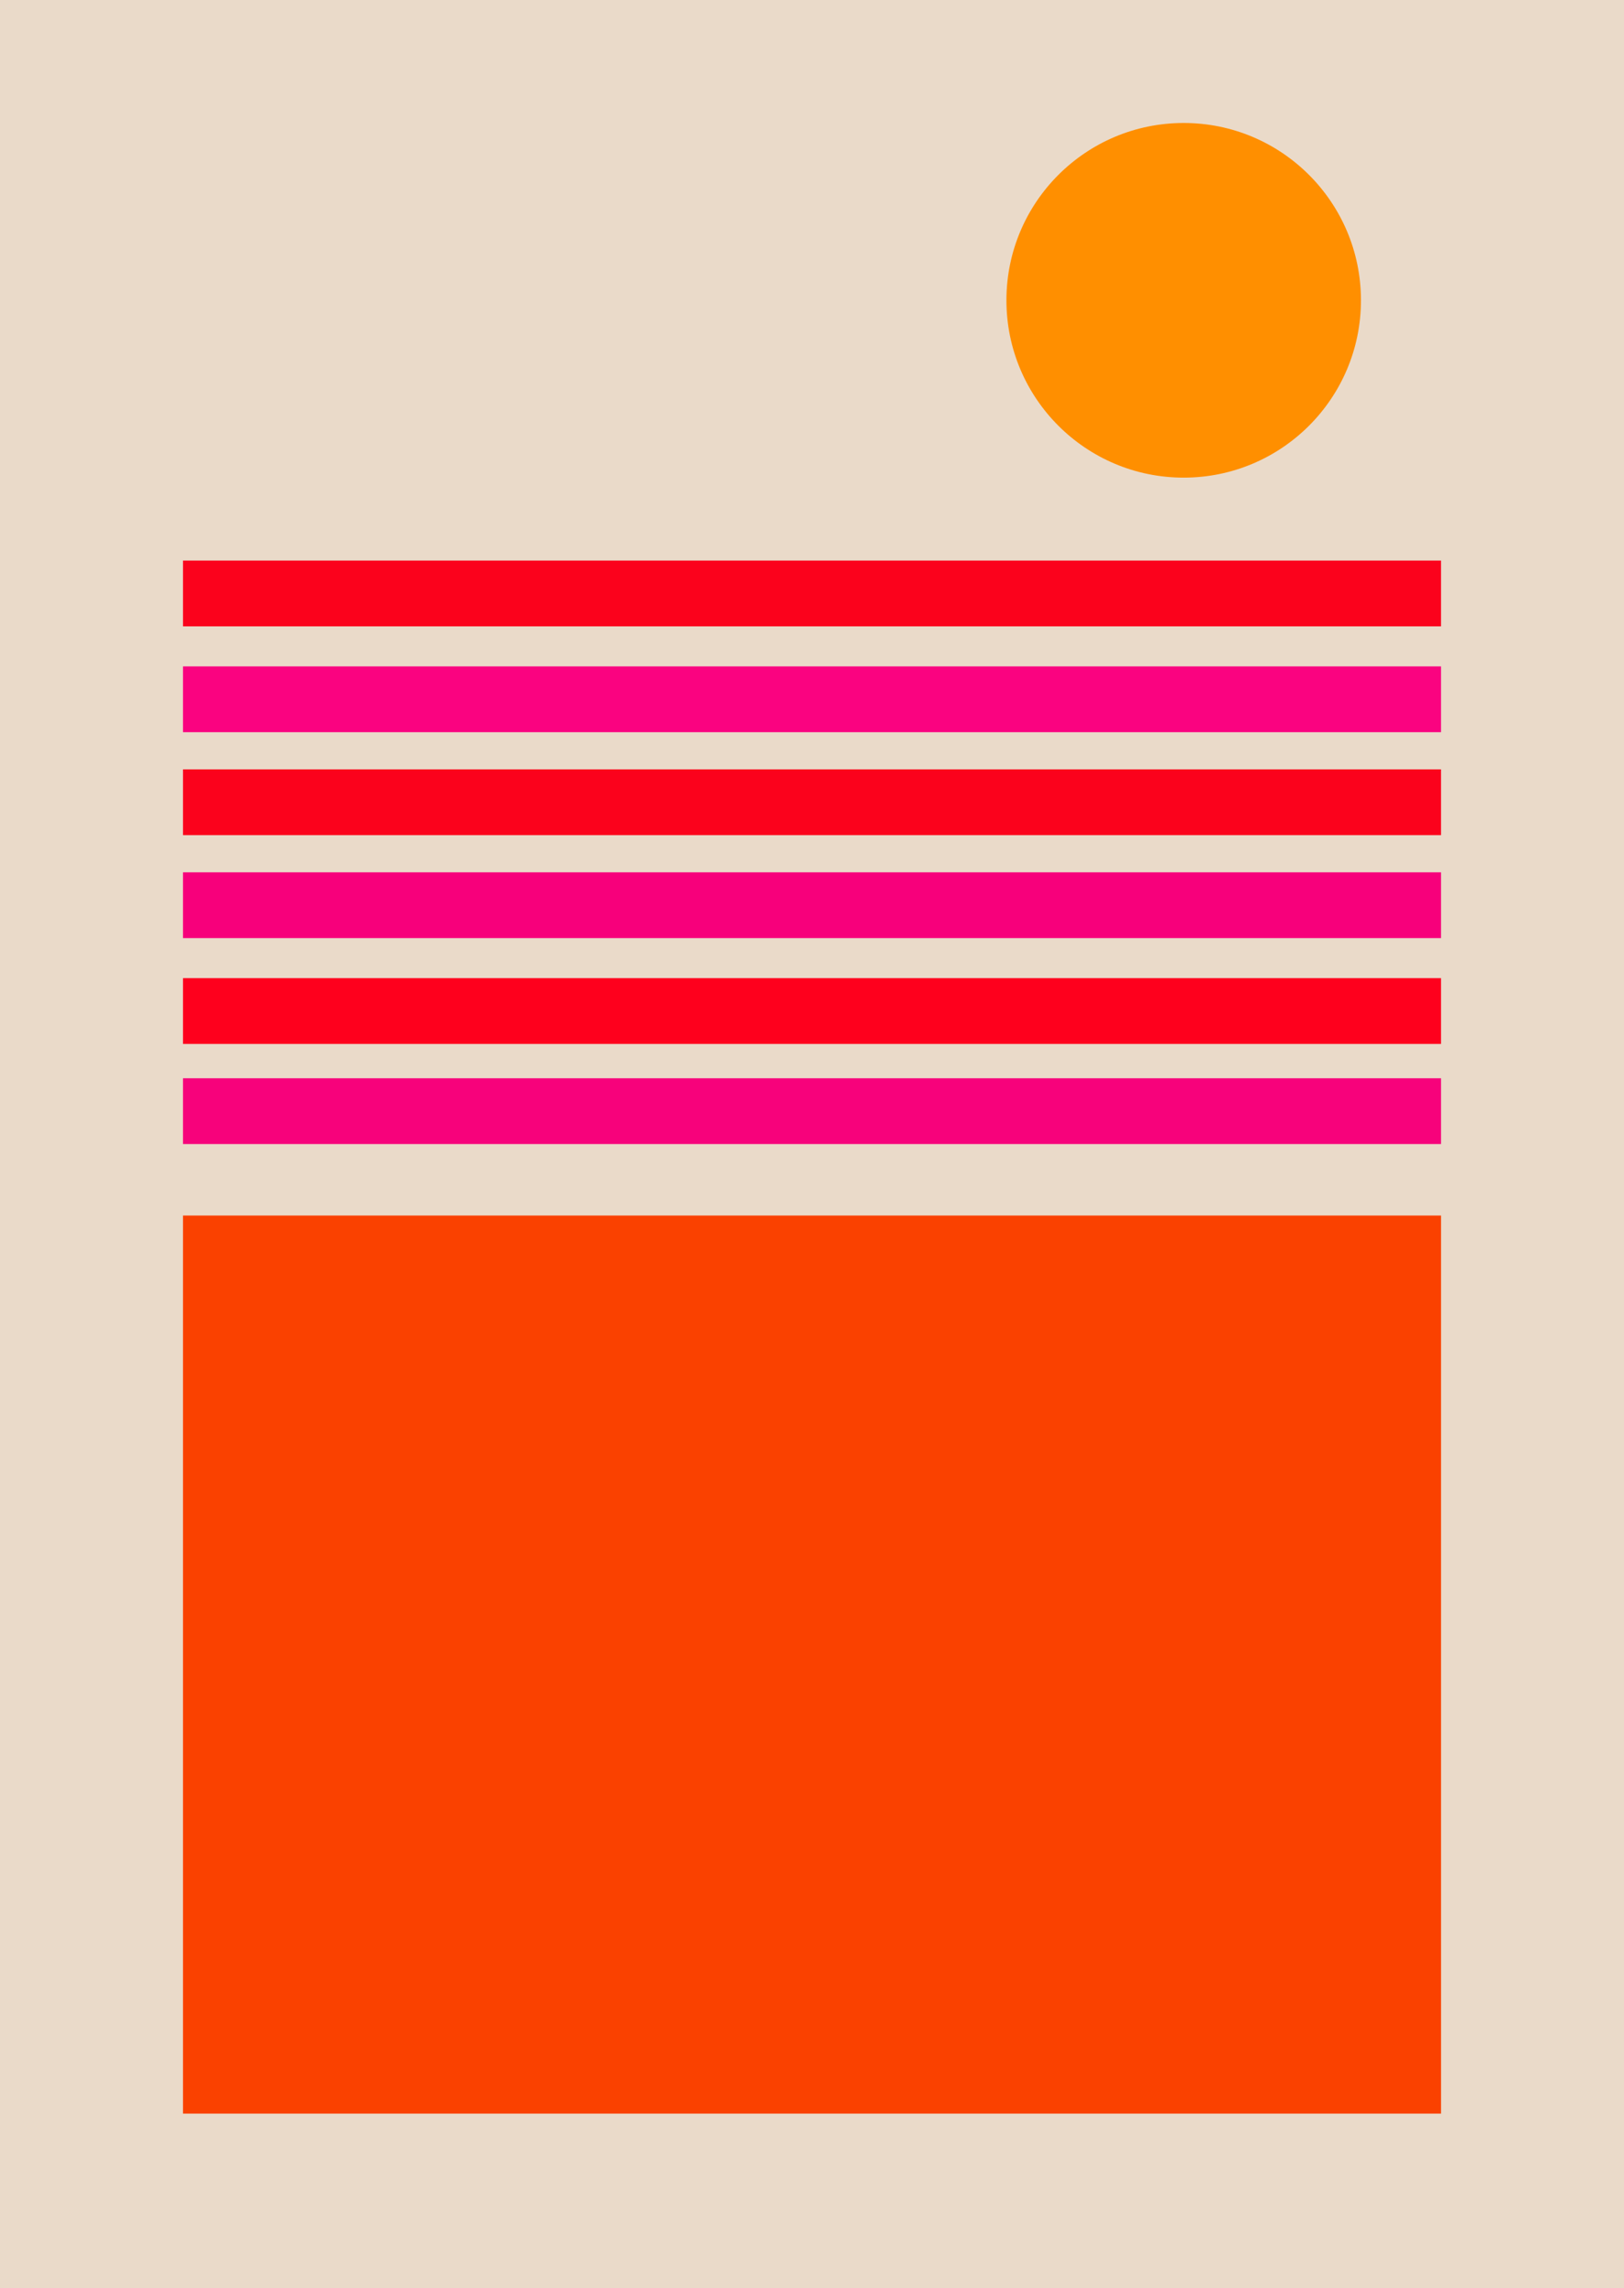
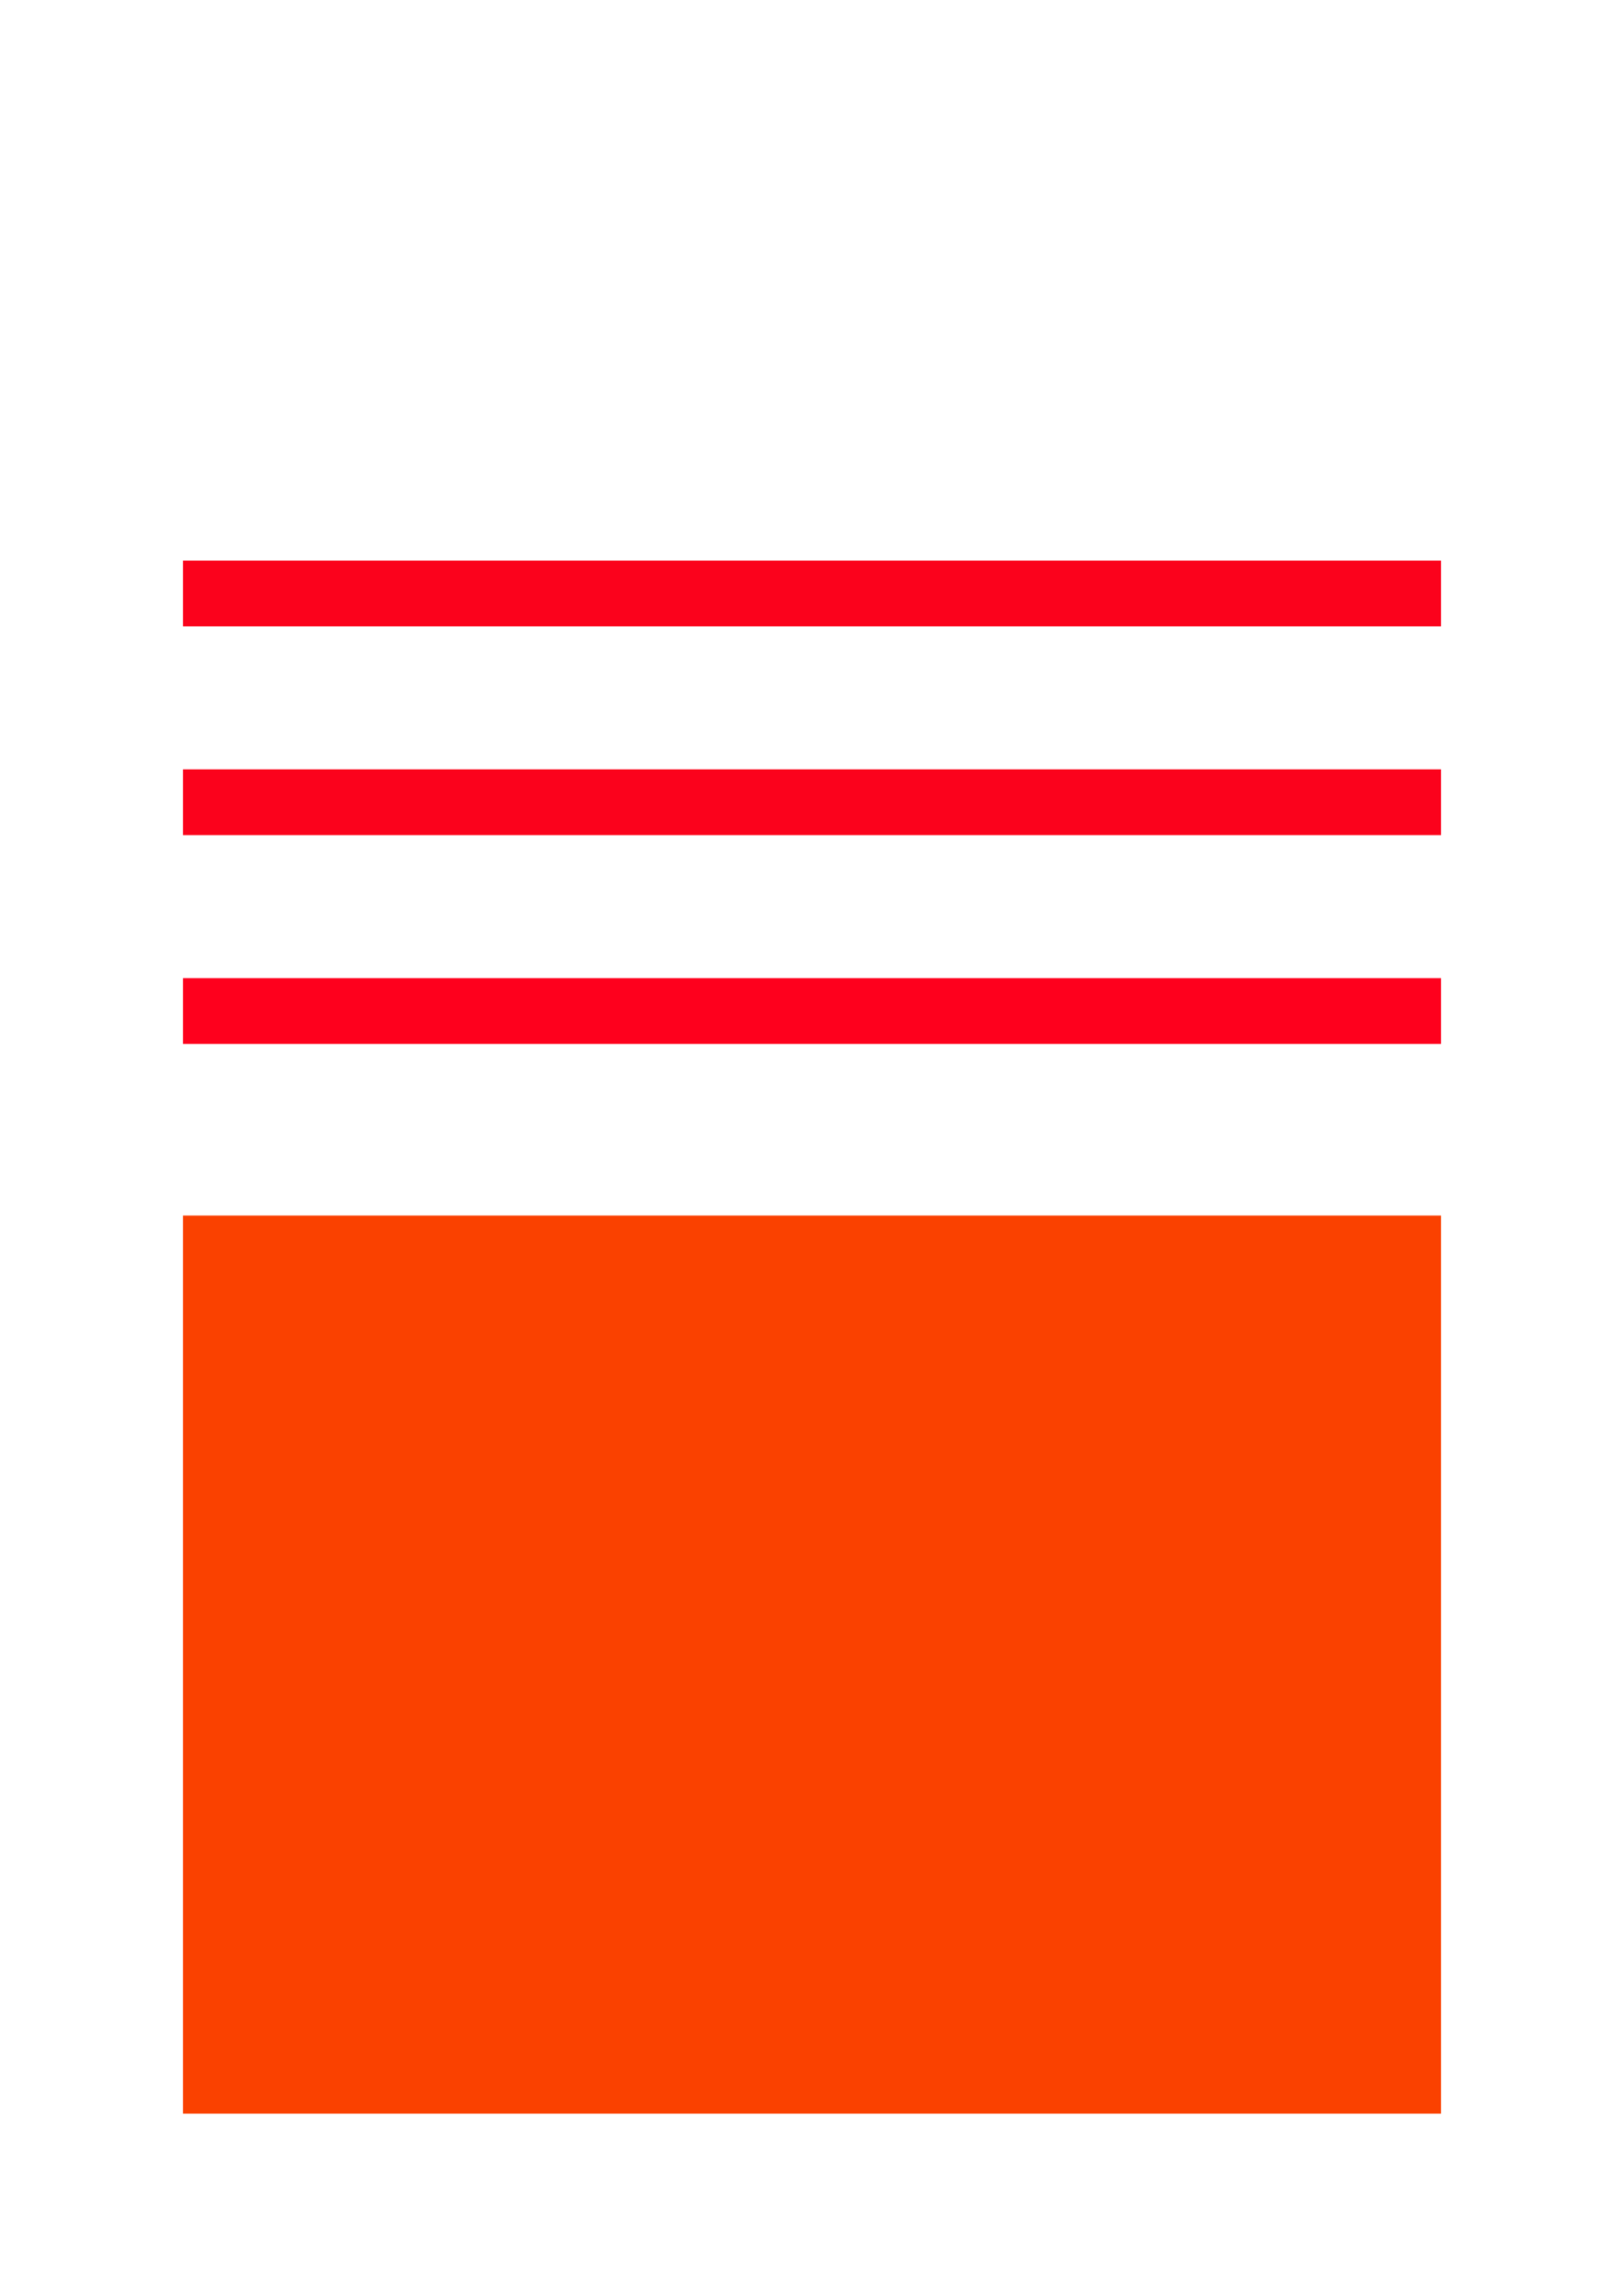
<svg xmlns="http://www.w3.org/2000/svg" preserveAspectRatio="xMidYMid meet" viewBox="0 0 568 800" version="1.1">
  <title>002</title>
  <desc>awkn</desc>
  <defs />
  <g id="Page-1" stroke="none" stroke-width="1" fill="none" fill-rule="evenodd">
    <g id="002">
      <g>
-         <rect id="Rectangle" fill="#EADAC9" x="0" y="0" width="568" height="800" />
-         <circle id="Oval" fill="#FF8F00" cx="414" cy="105" r="62" />
        <rect id="Rectangle-2" fill="#FB021C" x="64" y="196" width="440" height="23" />
-         <rect id="Rectangle-2" fill="#FA0380" x="64" y="233" width="440" height="23" />
        <rect id="Rectangle-2" fill="#FB021C" x="64" y="269" width="440" height="23" />
-         <rect id="Rectangle-2" fill="#F7007B" x="64" y="305" width="440" height="23" />
        <rect id="Rectangle-2" fill="#FE001D" x="64" y="342" width="440" height="23" />
-         <rect id="Rectangle-2" fill="#F7027B" x="64" y="377" width="440" height="23" />
        <rect id="Rectangle-2" fill="#FA4100" x="64" y="425" width="440" height="314" />
      </g>
    </g>
  </g>
</svg>